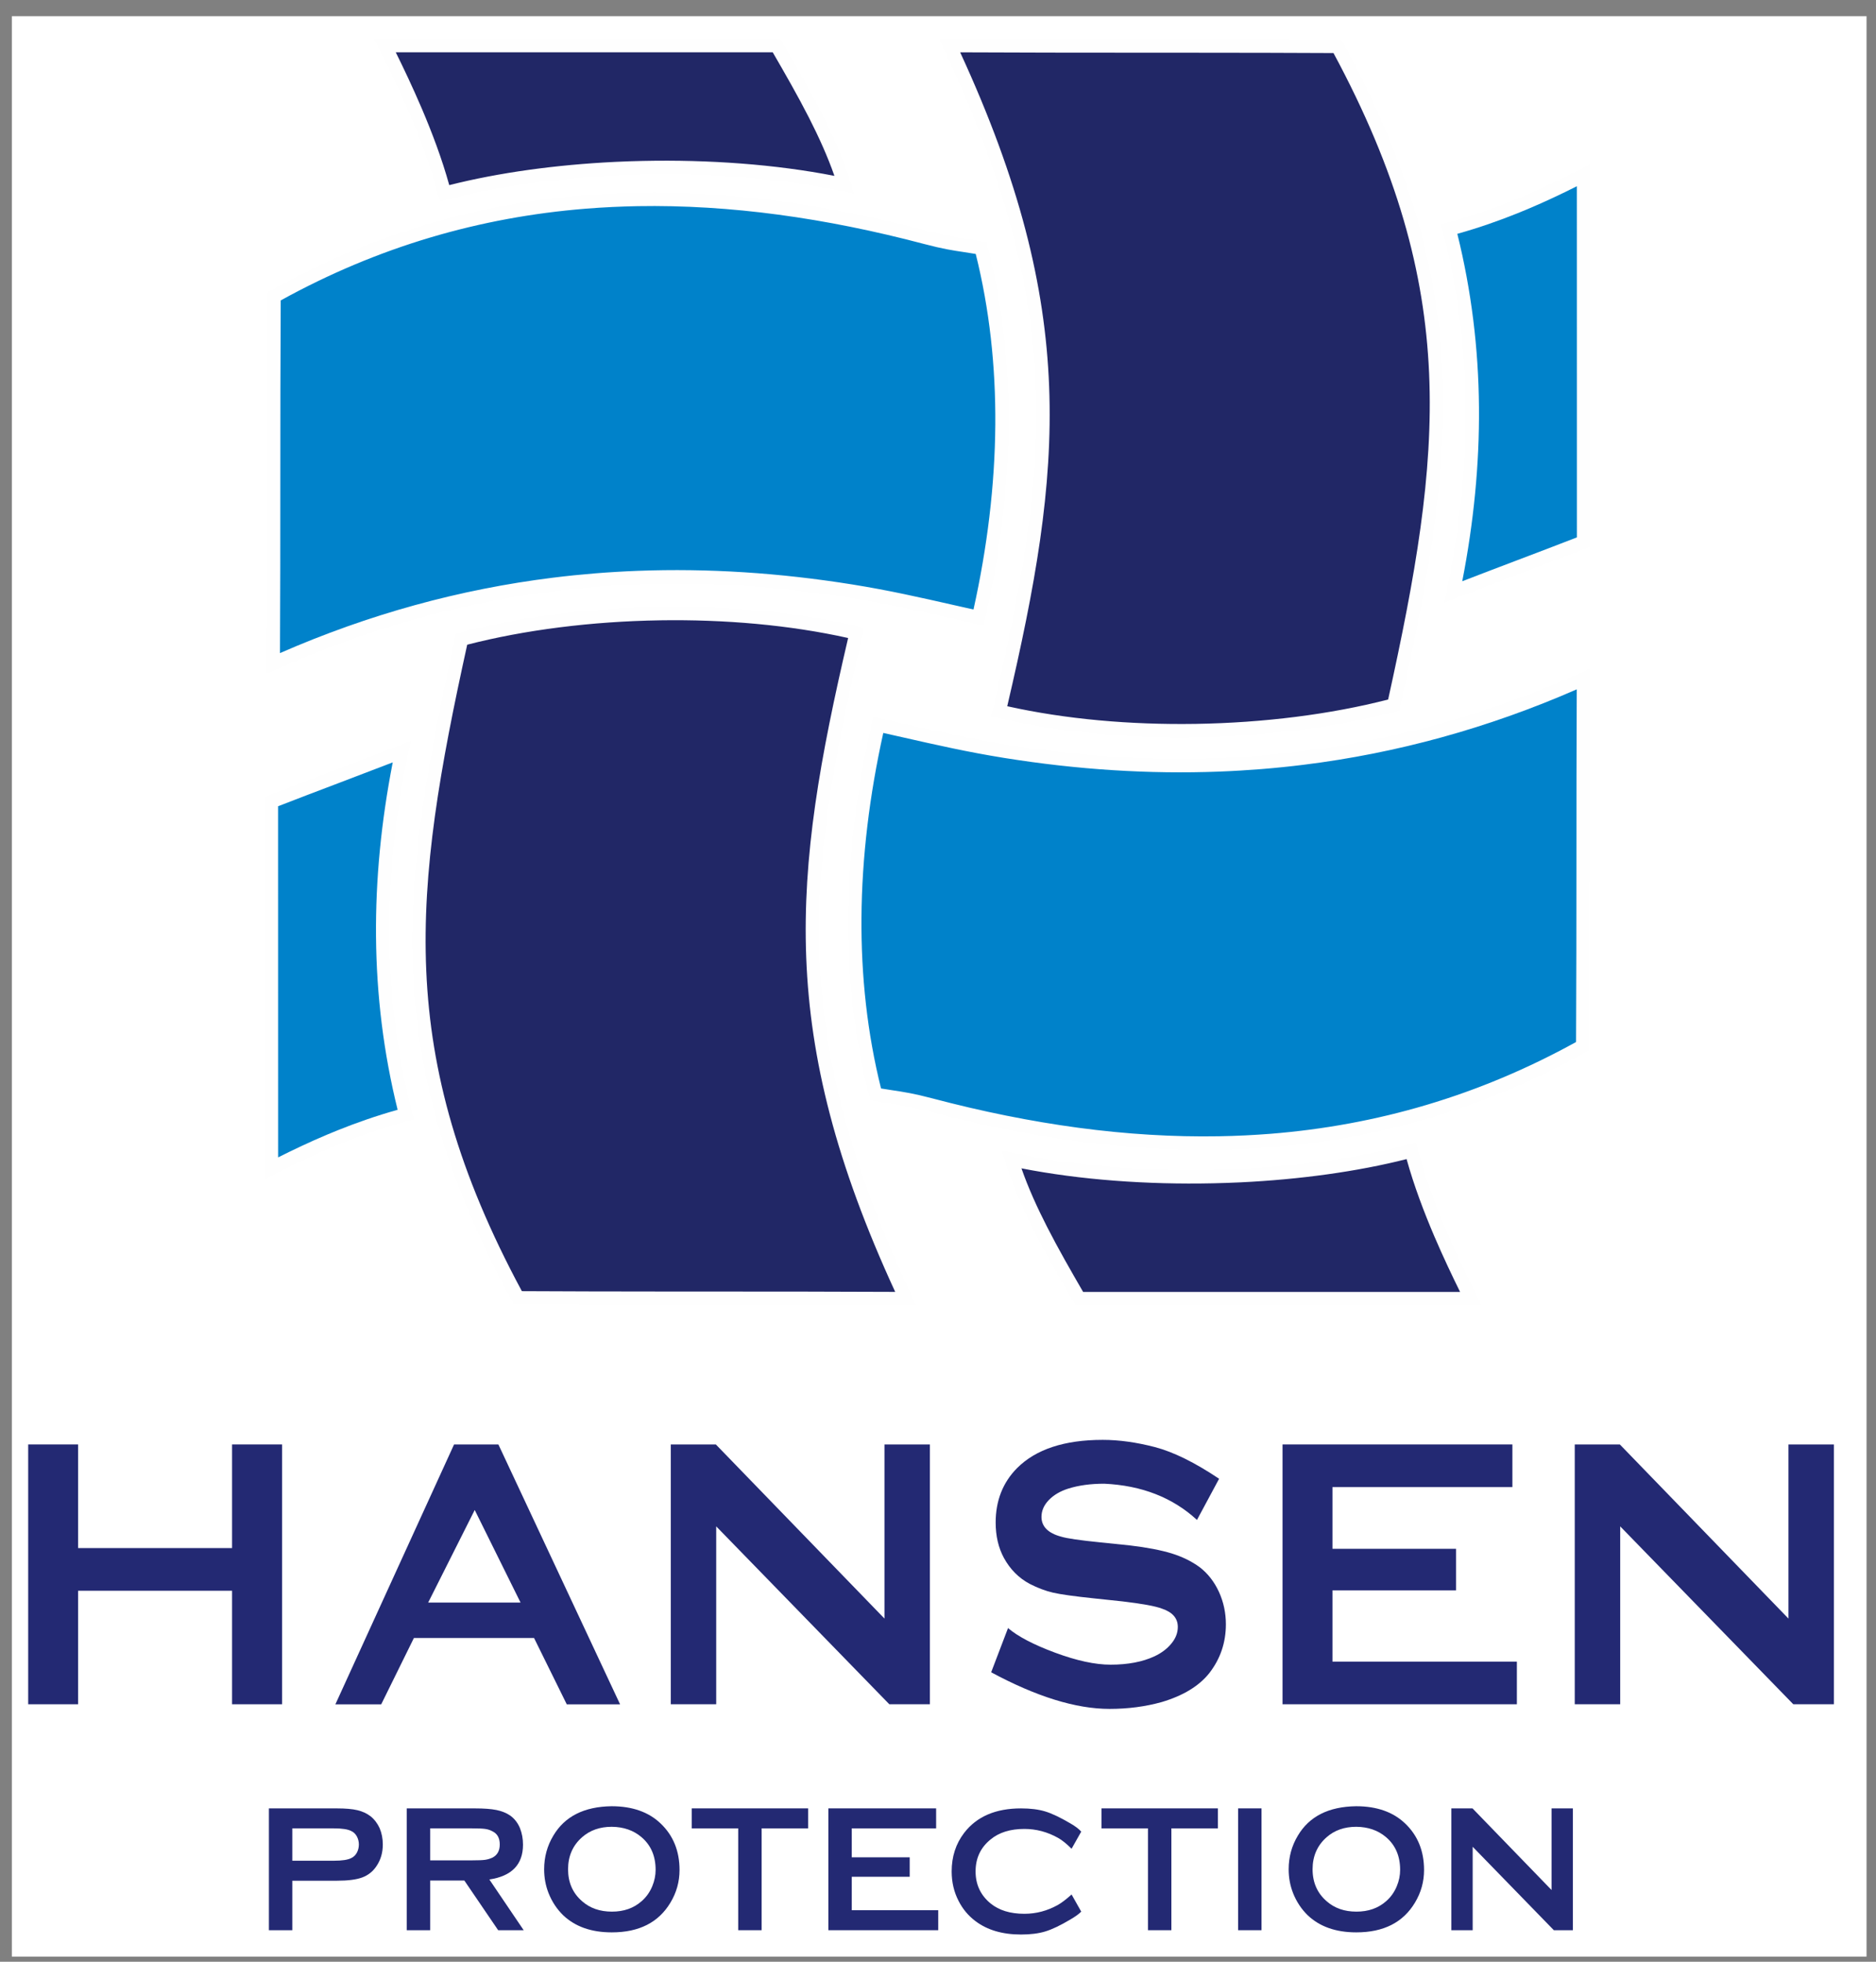
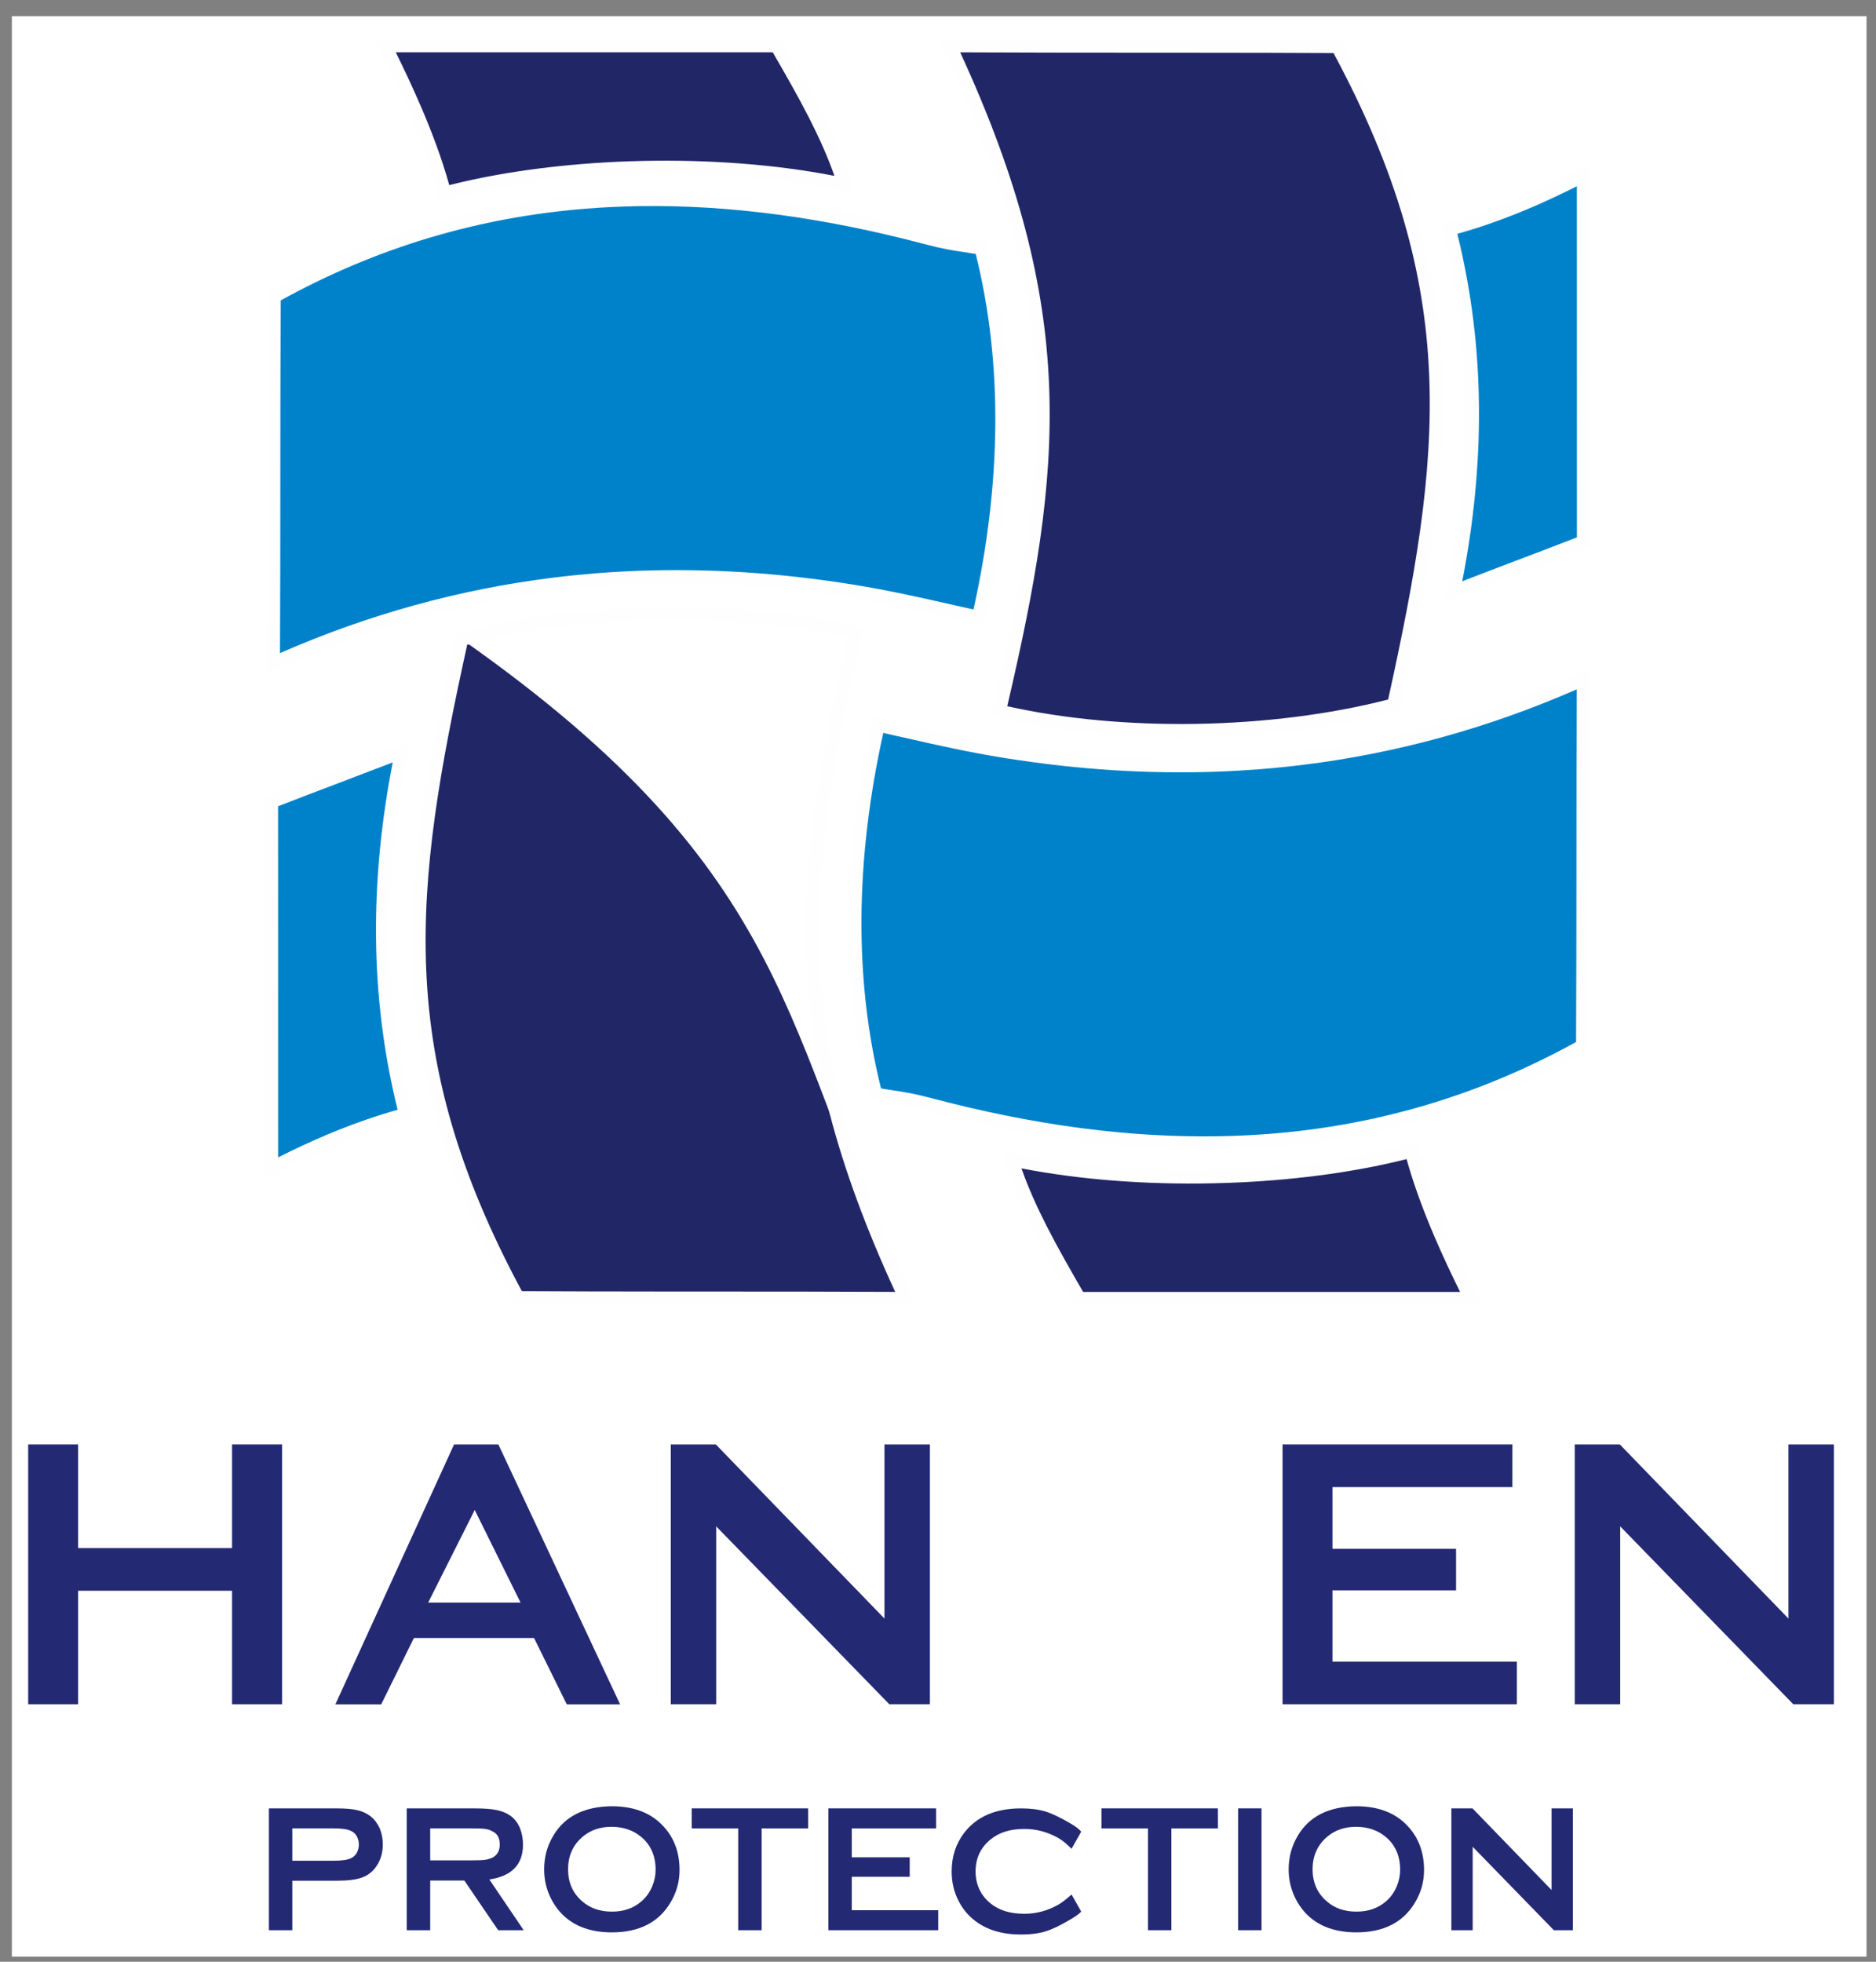
<svg xmlns="http://www.w3.org/2000/svg" width="88" height="92" viewBox="0 0 88 92" fill="none">
  <rect x="0" y="0" width="88" height="92" fill="#808080" stroke="none" />
  <g clip-path="url(#clip0_513_36031)">
    <path fill-rule="evenodd" clip-rule="evenodd" d="M-19.217 -15.066H107.328V111.543H-19.217V-15.066Z" fill="white" />
    <path fill-rule="evenodd" clip-rule="evenodd" d="M10.886 67.74V72.601H3.664V67.74H1.322V79.926H3.664V74.602H10.886V79.926H13.231V67.74H10.886Z" fill="#232973" />
    <path fill-rule="evenodd" clip-rule="evenodd" d="M22.252 76.819H19.415L17.882 79.929H15.732L21.3 67.74H22.252V70.847L20.085 75.156H22.252V76.819ZM25.052 76.819H22.252V75.156H24.418L22.268 70.814L22.252 70.847V67.74H23.378L29.087 79.929H26.586L25.052 76.819Z" fill="#232973" />
    <path fill-rule="evenodd" clip-rule="evenodd" d="M33.596 71.583V79.926H31.465V67.74H33.578L41.489 75.907V67.74H43.62V79.926H41.717L33.596 71.583Z" fill="#232973" />
-     <path fill-rule="evenodd" clip-rule="evenodd" d="M57.186 69.35L56.148 71.281C55.009 70.232 53.557 69.664 51.798 69.582C51.163 69.582 50.598 69.658 50.105 69.814C49.73 69.933 49.425 70.113 49.197 70.35C48.969 70.588 48.854 70.851 48.854 71.137C48.854 71.588 49.161 71.9 49.772 72.064C50.051 72.15 50.664 72.238 51.602 72.332L52.995 72.476C53.803 72.57 54.459 72.699 54.958 72.851C55.457 73.007 55.896 73.22 56.272 73.495C56.66 73.793 56.96 74.181 57.179 74.656C57.396 75.132 57.504 75.638 57.504 76.175C57.504 77.032 57.246 77.794 56.728 78.463C56.248 79.069 55.502 79.523 54.492 79.823C53.728 80.036 52.913 80.143 52.044 80.143C50.469 80.143 48.62 79.57 46.494 78.426L47.285 76.352C47.745 76.745 48.479 77.13 49.489 77.505C50.499 77.88 51.368 78.069 52.095 78.069C52.907 78.069 53.593 77.938 54.158 77.676C54.486 77.52 54.75 77.322 54.948 77.078C55.15 76.834 55.249 76.575 55.249 76.3C55.249 75.894 55.003 75.608 54.51 75.443C54.203 75.324 53.587 75.212 52.661 75.102L51.302 74.958C50.399 74.864 49.766 74.775 49.402 74.693C49.038 74.608 48.671 74.47 48.307 74.282C47.79 74.007 47.387 73.601 47.093 73.065C46.834 72.589 46.705 72.034 46.705 71.402C46.705 70.381 47.039 69.527 47.709 68.85C48.59 67.969 49.928 67.526 51.726 67.526C52.489 67.526 53.304 67.639 54.176 67.865C55.045 68.094 56.049 68.588 57.186 69.35Z" fill="#232973" />
    <path fill-rule="evenodd" clip-rule="evenodd" d="M62.504 74.583V77.926H71.154V79.926H60.162V67.74H70.944V69.741H62.504V72.635H68.301V74.583H62.504Z" fill="#232973" />
    <path fill-rule="evenodd" clip-rule="evenodd" d="M76.001 71.583V79.926H73.869V67.74H75.983L83.893 75.907V67.74H86.024V79.926H84.121L76.001 71.583Z" fill="#232973" />
    <path fill-rule="evenodd" clip-rule="evenodd" d="M13.712 88.201V90.522H12.614V84.809H15.273V85.746L13.712 85.746V87.263H15.273V88.201H13.712ZM15.273 84.809H15.802C16.21 84.809 16.53 84.837 16.764 84.893C16.998 84.948 17.204 85.043 17.38 85.177C17.561 85.322 17.704 85.509 17.809 85.738C17.909 85.978 17.957 86.232 17.957 86.501C17.957 86.886 17.859 87.223 17.66 87.515C17.496 87.765 17.273 87.942 16.995 88.047C16.717 88.15 16.32 88.201 15.802 88.201H15.273V87.263H15.661C16.047 87.263 16.32 87.222 16.479 87.138C16.589 87.087 16.676 87.003 16.74 86.886C16.802 86.769 16.834 86.64 16.834 86.501C16.834 86.367 16.802 86.241 16.74 86.124C16.676 86.006 16.589 85.922 16.479 85.872C16.32 85.787 16.047 85.746 15.661 85.746H15.273V84.809Z" fill="#232973" />
    <path fill-rule="evenodd" clip-rule="evenodd" d="M20.18 88.193V90.522H19.081V84.809H21.811V85.746L20.18 85.746V87.246H21.811V88.235L21.782 88.193H20.18ZM21.811 84.809H22.277C22.702 84.809 23.037 84.834 23.285 84.884C23.533 84.934 23.748 85.02 23.929 85.143C24.134 85.288 24.287 85.487 24.392 85.738C24.486 85.978 24.533 86.235 24.533 86.508C24.533 87.442 24.007 87.986 22.955 88.143L24.565 90.522H23.368L21.811 88.235V87.246H22.146C22.432 87.246 22.634 87.238 22.753 87.221C22.87 87.205 22.985 87.17 23.095 87.12C23.328 87.003 23.443 86.796 23.443 86.5C23.443 86.198 23.328 85.992 23.095 85.881C22.99 85.825 22.879 85.788 22.761 85.772C22.642 85.755 22.438 85.746 22.146 85.746H21.811V84.809Z" fill="#232973" />
    <path fill-rule="evenodd" clip-rule="evenodd" d="M28.688 84.708H28.7V85.672H28.697C28.14 85.672 27.678 85.834 27.308 86.158C26.868 86.542 26.647 87.046 26.647 87.665C26.647 88.286 26.868 88.786 27.308 89.165C27.677 89.489 28.141 89.65 28.7 89.651V90.623H28.697C27.738 90.623 26.979 90.355 26.416 89.819C26.119 89.528 25.89 89.182 25.731 88.78C25.593 88.428 25.525 88.057 25.525 87.665C25.525 87.09 25.668 86.566 25.954 86.09C26.488 85.186 27.4 84.725 28.688 84.708ZM28.7 84.708C29.663 84.71 30.425 84.979 30.985 85.513C31.579 86.076 31.876 86.806 31.876 87.699C31.876 88.247 31.733 88.758 31.447 89.232C30.891 90.159 29.976 90.623 28.7 90.623V89.651H28.704C29.261 89.651 29.723 89.49 30.092 89.165C30.313 88.975 30.48 88.74 30.596 88.462C30.7 88.21 30.754 87.954 30.754 87.691C30.754 87.043 30.532 86.533 30.092 86.158C29.718 85.839 29.254 85.678 28.7 85.672V84.708Z" fill="#232973" />
    <path fill-rule="evenodd" clip-rule="evenodd" d="M35.726 85.746V90.522H34.628V85.746H32.447V84.808H37.907V85.746H35.726Z" fill="#232973" />
    <path fill-rule="evenodd" clip-rule="evenodd" d="M39.955 88.016V89.584H44.011V90.522H38.857V84.808H43.912V85.746H39.955V87.103H42.673V88.016H39.955Z" fill="#232973" />
    <path fill-rule="evenodd" clip-rule="evenodd" d="M50.266 88.847L50.719 89.651C50.609 89.763 50.439 89.886 50.208 90.02C49.74 90.299 49.346 90.486 49.03 90.581C48.713 90.677 48.336 90.724 47.894 90.724C47.019 90.724 46.303 90.512 45.747 90.088C45.416 89.836 45.158 89.526 44.97 89.157C44.751 88.738 44.641 88.274 44.641 87.765C44.641 87.073 44.835 86.47 45.227 85.957C45.816 85.192 46.704 84.809 47.894 84.809C48.336 84.809 48.712 84.856 49.026 84.951C49.341 85.046 49.734 85.233 50.208 85.512C50.433 85.641 50.604 85.769 50.719 85.898L50.266 86.702C50.023 86.461 49.812 86.291 49.63 86.191C49.133 85.913 48.608 85.772 48.051 85.772C47.391 85.772 46.862 85.937 46.465 86.267C45.997 86.646 45.763 87.146 45.763 87.765C45.763 88.38 45.997 88.881 46.465 89.266C46.862 89.59 47.391 89.752 48.051 89.752C48.608 89.752 49.133 89.612 49.63 89.333C49.806 89.233 50.017 89.07 50.266 88.847Z" fill="#232973" />
    <path fill-rule="evenodd" clip-rule="evenodd" d="M54.947 85.746V90.522H53.849V85.746H51.668V84.808H57.128V85.746H54.947Z" fill="#232973" />
    <path fill-rule="evenodd" clip-rule="evenodd" d="M58.078 90.522H59.176V84.808H58.078V90.522Z" fill="#232973" />
    <path fill-rule="evenodd" clip-rule="evenodd" d="M63.613 84.708H63.624V85.672H63.621C63.065 85.672 62.602 85.834 62.233 86.158C61.793 86.542 61.571 87.046 61.571 87.665C61.572 88.286 61.793 88.786 62.233 89.165C62.601 89.489 63.065 89.65 63.624 89.651V90.623H63.621C62.663 90.623 61.903 90.355 61.34 89.819C61.043 89.528 60.814 89.182 60.655 88.78C60.517 88.428 60.449 88.057 60.449 87.665C60.449 87.09 60.592 86.566 60.878 86.09C61.412 85.186 62.324 84.725 63.613 84.708ZM63.624 84.708C64.588 84.71 65.349 84.979 65.909 85.513C66.502 86.076 66.8 86.806 66.8 87.699C66.8 88.247 66.658 88.758 66.371 89.232C65.815 90.159 64.9 90.623 63.624 90.623V89.651H63.628C64.185 89.651 64.648 89.49 65.017 89.165C65.237 88.975 65.404 88.74 65.52 88.462C65.625 88.21 65.678 87.954 65.678 87.691C65.678 87.043 65.457 86.533 65.017 86.158C64.642 85.839 64.178 85.678 63.624 85.672V84.708Z" fill="#232973" />
    <path fill-rule="evenodd" clip-rule="evenodd" d="M69.081 86.609V90.522H68.081V84.808H69.072L72.781 88.637V84.808H73.781V90.522H72.888L69.081 86.609Z" fill="#232973" />
-     <path fill-rule="evenodd" clip-rule="evenodd" d="M42.487 60.905C36.861 60.872 29.919 60.901 24.294 60.868C18.12 49.489 19.056 41.72 21.654 29.977C27.075 28.541 34.346 28.316 40.162 29.683C37.482 41.079 36.652 48.47 42.487 60.905Z" fill="#212766" />
+     <path fill-rule="evenodd" clip-rule="evenodd" d="M42.487 60.905C36.861 60.872 29.919 60.901 24.294 60.868C18.12 49.489 19.056 41.72 21.654 29.977C37.482 41.079 36.652 48.47 42.487 60.905Z" fill="#212766" />
    <path fill-rule="evenodd" clip-rule="evenodd" d="M30.978 61.202C28.657 61.2 26.384 61.196 24.292 61.184L24.108 61.183L24.019 61.02C20.907 55.285 19.587 50.454 19.372 45.572C19.157 40.704 20.045 35.803 21.349 29.907L21.39 29.719L21.575 29.67C24.361 28.932 27.631 28.511 30.943 28.459L30.978 28.458V29.091L30.953 29.092C27.764 29.142 24.616 29.539 21.916 30.235C20.646 35.998 19.787 40.801 19.996 45.545C20.205 50.282 21.481 54.98 24.48 60.552C26.52 60.564 28.727 60.567 30.978 60.569V61.202ZM42.486 61.222C39.673 61.205 36.531 61.204 33.39 61.203L30.978 61.202V60.569L33.39 60.57C36.349 60.571 39.308 60.572 41.992 60.586C39.207 54.54 38.003 49.669 37.819 44.917C37.634 40.139 38.48 35.503 39.784 29.921C37.042 29.309 33.992 29.045 30.978 29.091V28.458C34.154 28.41 37.368 28.7 40.232 29.373L40.539 29.446L40.467 29.756C39.132 35.431 38.258 40.106 38.443 44.892C38.628 49.674 39.871 54.592 42.769 60.769L42.983 61.225L42.486 61.222Z" fill="#FEFEFE" />
    <path fill-rule="evenodd" clip-rule="evenodd" d="M44.545 2.135C50.171 2.168 57.113 2.14 62.738 2.173C68.913 13.552 67.977 21.32 65.379 33.064C59.958 34.5 52.686 34.725 46.87 33.358C49.55 21.961 50.38 14.571 44.545 2.135Z" fill="#212766" />
    <path fill-rule="evenodd" clip-rule="evenodd" d="M44.547 1.819C47.362 1.836 50.507 1.837 53.651 1.837L56.053 1.839V2.472L53.651 2.471C50.69 2.47 47.726 2.468 45.04 2.454C47.825 8.501 49.029 13.372 49.213 18.123C49.398 22.902 48.552 27.538 47.248 33.12C49.99 33.732 53.04 33.995 56.053 33.949V34.582C52.878 34.63 49.664 34.34 46.8 33.667L46.493 33.595L46.565 33.285C47.9 27.61 48.774 22.935 48.589 18.149C48.404 13.366 47.161 8.449 44.262 2.271L44.049 1.815L44.547 1.819ZM56.053 1.839C58.374 1.841 60.648 1.845 62.74 1.857L62.924 1.858L63.012 2.02C66.125 7.755 67.445 12.587 67.66 17.468C67.875 22.337 66.987 27.238 65.683 33.133L65.642 33.321L65.457 33.371C62.671 34.108 59.401 34.529 56.089 34.582L56.053 34.582V33.949H56.079C59.268 33.898 62.416 33.502 65.115 32.805C66.386 27.042 67.245 22.239 67.036 17.495C66.827 12.758 65.551 8.06 62.552 2.488C60.512 2.477 58.304 2.473 56.053 2.472V1.839Z" fill="#FEFEFE" />
    <path fill-rule="evenodd" clip-rule="evenodd" d="M20.854 9.066C20.166 6.418 18.84 3.703 18.057 2.135H36.425C37.648 4.245 38.932 6.466 39.608 8.666C33.815 7.427 26.252 7.635 20.854 9.066Z" fill="#212766" />
    <path fill-rule="evenodd" clip-rule="evenodd" d="M20.551 9.147C20.211 7.837 19.714 6.512 19.205 5.321C18.697 4.133 18.169 3.063 17.778 2.278L17.548 1.817H18.057H28.852V2.453H18.565C18.921 3.174 19.35 4.072 19.777 5.07C20.259 6.198 20.731 7.443 21.074 8.682C23.394 8.095 26.085 7.726 28.852 7.592V8.226C26.018 8.365 23.27 8.753 20.932 9.373L20.631 9.452L20.551 9.147ZM28.852 1.817H36.425H36.603L36.694 1.975C37.31 3.037 37.941 4.128 38.499 5.222C39.065 6.331 39.562 7.452 39.907 8.572L40.065 9.088L39.544 8.977C36.695 8.367 33.413 8.11 30.175 8.179C29.733 8.189 29.292 8.204 28.852 8.226V7.592C29.288 7.571 29.725 7.556 30.163 7.547C33.248 7.481 36.375 7.707 39.141 8.248C38.823 7.336 38.407 6.421 37.944 5.512C37.413 4.473 36.825 3.45 36.247 2.453H28.852V1.817Z" fill="#FEFEFE" />
    <path fill-rule="evenodd" clip-rule="evenodd" d="M66.202 53.975C66.889 56.622 68.216 59.337 68.999 60.906H50.63C49.407 58.795 48.124 56.575 47.448 54.375C53.241 55.614 60.804 55.406 66.202 53.975Z" fill="#212766" />
    <path fill-rule="evenodd" clip-rule="evenodd" d="M58.203 61.223H50.63H50.453L50.361 61.066C49.745 60.003 49.114 58.913 48.556 57.819C47.99 56.71 47.493 55.588 47.149 54.469L46.99 53.953L47.511 54.064C50.36 54.673 53.642 54.93 56.881 54.861C57.322 54.852 57.764 54.836 58.203 54.815V55.449C57.768 55.469 57.33 55.485 56.893 55.494C53.807 55.56 50.681 55.334 47.915 54.793C48.233 55.705 48.648 56.62 49.112 57.529C49.642 58.568 50.23 59.59 50.807 60.588H58.203V61.223ZM66.504 53.894C66.844 55.203 67.341 56.529 67.851 57.72C68.358 58.907 68.886 59.978 69.278 60.763L69.508 61.223H68.999H58.203V60.588H68.49C68.135 59.866 67.705 58.969 67.278 57.971C66.796 56.842 66.324 55.598 65.981 54.359C63.662 54.946 60.971 55.315 58.203 55.449V54.815C61.037 54.676 63.786 54.288 66.124 53.668L66.425 53.588L66.504 53.894Z" fill="#FEFEFE" />
    <path fill-rule="evenodd" clip-rule="evenodd" d="M12.82 31.114C12.852 25.407 12.824 19.606 12.857 13.9C22.169 8.701 32.332 8.202 43.438 11.138C44.702 11.473 45.14 11.467 46.022 11.634C47.438 17.133 47.249 23.062 45.901 28.961C43.761 28.484 42.019 28.056 39.945 27.724C30.356 26.186 21.35 27.283 12.82 31.114Z" fill="#0082CA" />
    <path fill-rule="evenodd" clip-rule="evenodd" d="M12.508 31.113C12.524 28.259 12.526 25.383 12.526 22.507C12.527 19.63 12.529 16.752 12.545 13.899L12.546 13.712L12.707 13.622C17.403 11 22.314 9.563 27.45 9.152C28.265 9.087 29.085 9.048 29.912 9.034V9.668C29.102 9.683 28.297 9.721 27.499 9.785C22.509 10.184 17.735 11.569 13.168 14.089C13.152 16.881 13.152 19.694 13.15 22.507C13.149 25.22 13.148 27.935 13.134 30.628C17.288 28.811 21.556 27.636 25.947 27.091C27.257 26.928 28.579 26.822 29.912 26.771V27.406C28.605 27.457 27.308 27.562 26.023 27.721C21.537 28.278 17.182 29.502 12.946 31.404L12.505 31.602L12.508 31.113ZM29.912 9.034C34.284 8.959 38.817 9.589 43.516 10.832C44.339 11.05 44.81 11.12 45.291 11.192C45.529 11.228 45.77 11.264 46.079 11.323L46.274 11.36L46.324 11.555C47.02 14.258 47.332 17.063 47.312 19.917C47.291 22.925 46.902 25.985 46.206 29.032L46.136 29.339L45.835 29.272C45.654 29.231 45.141 29.115 44.641 29.002C43.017 28.634 41.562 28.304 39.897 28.037C36.497 27.492 33.17 27.28 29.912 27.406V26.771C33.2 26.646 36.559 26.861 39.992 27.412C41.679 27.682 43.143 28.014 44.775 28.384C45.001 28.435 45.23 28.487 45.665 28.584C46.309 25.678 46.668 22.769 46.688 19.914C46.707 17.184 46.417 14.499 45.77 11.91C45.571 11.876 45.385 11.848 45.201 11.82C44.709 11.747 44.227 11.675 43.359 11.445C38.712 10.216 34.231 9.593 29.912 9.668V9.034Z" fill="#FEFEFE" />
    <path fill-rule="evenodd" clip-rule="evenodd" d="M74.278 31.843C74.246 37.549 74.274 43.351 74.241 49.057C64.93 54.255 54.766 54.755 43.661 51.818C42.397 51.484 41.959 51.49 41.076 51.322C39.661 45.824 39.849 39.894 41.197 33.995C43.337 34.473 45.08 34.9 47.153 35.233C56.742 36.77 65.748 35.673 74.278 31.843Z" fill="#0082CA" />
    <path fill-rule="evenodd" clip-rule="evenodd" d="M57.186 53.923C52.813 53.998 48.281 53.367 43.583 52.125C42.759 51.907 42.288 51.837 41.807 51.765C41.569 51.729 41.328 51.693 41.019 51.634L40.824 51.597L40.774 51.402C40.078 48.699 39.766 45.894 39.786 43.04C39.807 40.032 40.196 36.973 40.892 33.925L40.962 33.618L41.263 33.685C41.444 33.726 41.959 33.842 42.461 33.956C44.083 34.323 45.537 34.653 47.201 34.92C50.601 35.465 53.928 35.677 57.186 35.551V36.186C53.898 36.311 50.539 36.096 47.105 35.545C45.42 35.275 43.957 34.944 42.326 34.574C42.1 34.523 41.869 34.471 41.433 34.373C40.789 37.279 40.43 40.188 40.41 43.043C40.391 45.773 40.682 48.458 41.328 51.046C41.527 51.081 41.714 51.109 41.898 51.136C42.389 51.21 42.871 51.282 43.739 51.512C48.386 52.74 52.867 53.364 57.186 53.288V53.923ZM74.59 31.844C74.574 34.697 74.573 37.574 74.572 40.45C74.57 43.327 74.569 46.205 74.553 49.058L74.552 49.245L74.391 49.335C69.695 51.956 64.784 53.394 59.648 53.804C58.833 53.87 58.013 53.909 57.186 53.923V53.288C57.996 53.274 58.8 53.235 59.599 53.172C64.589 52.773 69.363 51.388 73.93 48.868C73.945 46.076 73.947 43.263 73.948 40.45C73.948 37.736 73.95 35.022 73.963 32.329C69.809 34.145 65.542 35.321 61.151 35.866C59.841 36.029 58.519 36.135 57.186 36.186V35.551C58.493 35.5 59.79 35.395 61.075 35.235C65.561 34.679 69.916 33.455 74.152 31.553L74.594 31.355L74.59 31.844Z" fill="#FEFEFE" />
    <path fill-rule="evenodd" clip-rule="evenodd" d="M67.982 10.742C70.592 10.045 72.734 9.014 74.28 8.22L74.282 25.42C72.226 26.221 70.228 26.959 68.172 27.76C69.394 21.884 69.392 16.218 67.982 10.742Z" fill="#0082CA" />
    <path fill-rule="evenodd" clip-rule="evenodd" d="M67.903 10.435C69.091 10.117 70.184 9.729 71.165 9.326V10.009C70.308 10.353 69.371 10.683 68.361 10.966C69.022 13.631 69.353 16.341 69.376 19.098C69.398 21.776 69.131 24.495 68.592 27.259C69.46 26.923 70.291 26.607 71.123 26.291L71.165 26.275V26.951C70.194 27.32 69.224 27.689 68.284 28.055L67.748 28.264L67.866 27.695C68.473 24.778 68.776 21.915 68.752 19.103C68.728 16.294 68.379 13.534 67.68 10.821L67.601 10.516L67.903 10.435ZM71.165 9.326L71.41 9.224C72.458 8.783 73.373 8.331 74.139 7.937L74.592 7.705V8.22L74.594 25.42V25.637L74.394 25.715C73.333 26.128 72.337 26.506 71.341 26.885L71.165 26.951V26.275C72.11 25.917 73.053 25.558 73.97 25.202L73.968 8.734C73.29 9.075 72.514 9.447 71.65 9.81C71.492 9.877 71.33 9.943 71.165 10.009V9.326Z" fill="#FEFEFE" />
    <path fill-rule="evenodd" clip-rule="evenodd" d="M19.032 52.271C16.422 52.968 14.28 53.999 12.734 54.793L12.732 37.594C14.788 36.792 16.785 36.054 18.841 35.253C17.62 41.129 17.621 46.796 19.032 52.271Z" fill="#0082CA" />
    <path fill-rule="evenodd" clip-rule="evenodd" d="M15.848 53.687L15.603 53.789C14.556 54.23 13.641 54.682 12.875 55.076L12.422 55.308V54.793L12.42 37.593V37.376L12.62 37.298C13.683 36.884 14.683 36.504 15.682 36.124L15.848 36.062V36.738C14.904 37.096 13.96 37.454 13.044 37.811L13.046 54.279C13.725 53.938 14.5 53.566 15.364 53.203C15.522 53.136 15.683 53.069 15.848 53.004V53.687ZM19.111 52.578C17.922 52.895 16.83 53.284 15.848 53.687V53.004C16.705 52.66 17.643 52.33 18.652 52.046C17.992 49.382 17.661 46.672 17.638 43.915C17.615 41.237 17.883 38.518 18.422 35.754C17.557 36.088 16.729 36.403 15.9 36.718L15.848 36.738V36.062C16.82 35.693 17.791 35.323 18.73 34.957L19.265 34.749L19.147 35.317C18.541 38.235 18.238 41.099 18.262 43.91C18.285 46.718 18.635 49.479 19.334 52.192L19.413 52.497L19.111 52.578Z" fill="#FEFEFE" />
  </g>
  <defs>
    <clipPath id="clip0_513_36031">
      <rect width="87" height="91" fill="white" transform="translate(0.556 0.76)" />
    </clipPath>
  </defs>
</svg>